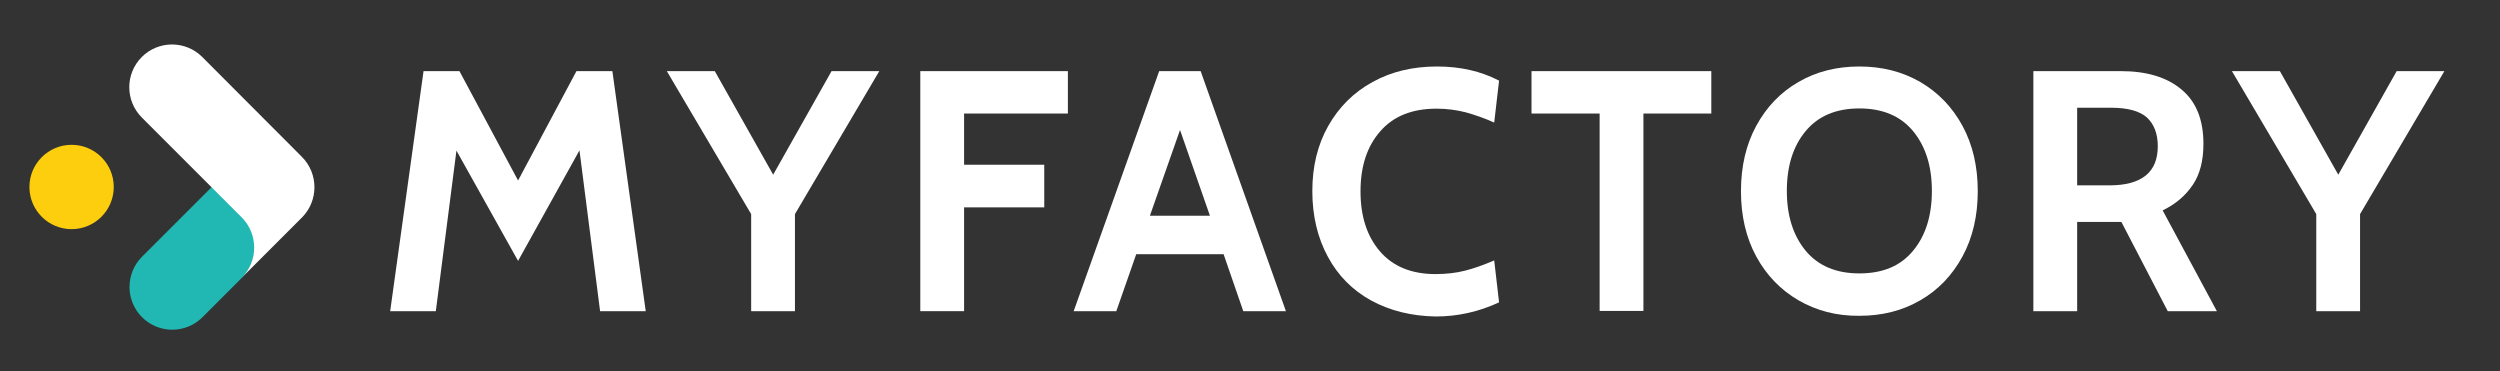
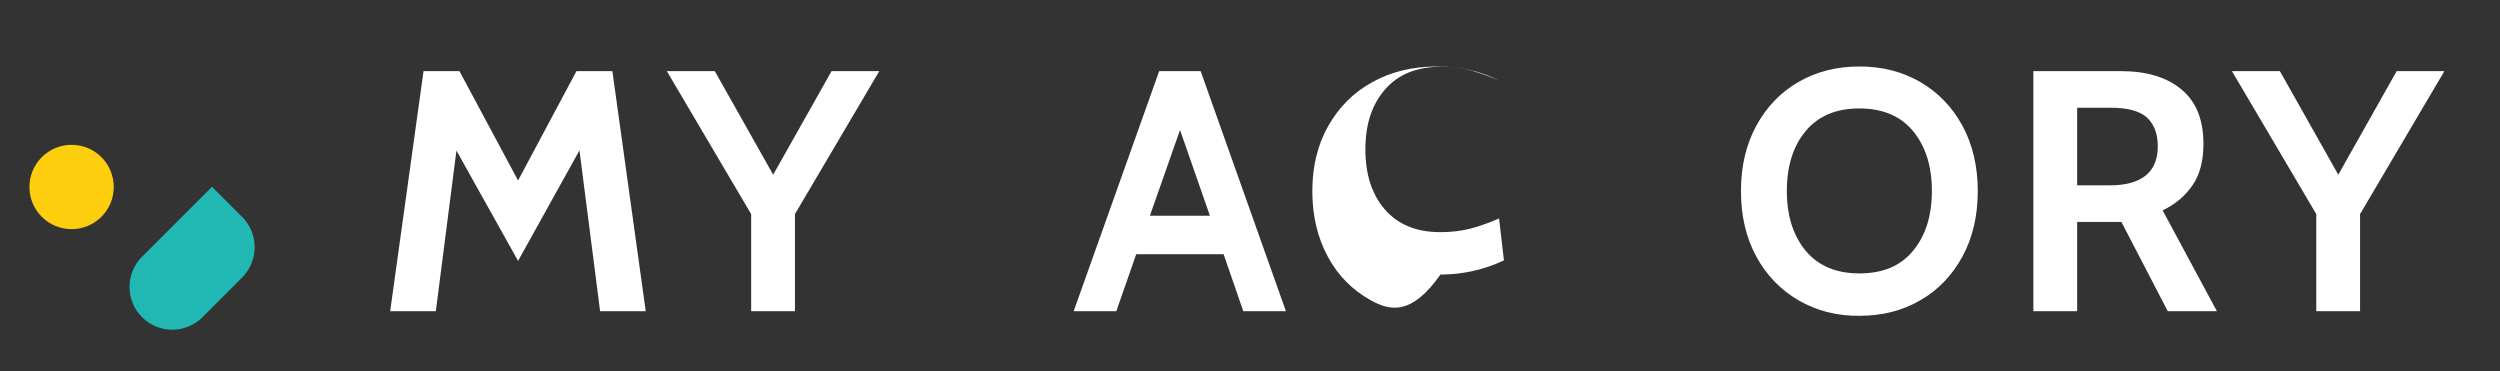
<svg xmlns="http://www.w3.org/2000/svg" version="1.1" id="Layer_1" x="0px" y="0px" viewBox="0 0 1079 160.3" style="enable-background:new 0 0 1079 160.3;" xml:space="preserve">
  <rect x="0" y="0" width="1079" height="160.3" fill="#333333" stroke="none" />
  <style type="text/css">
	.st0{fill:#FFFFFF;}
	.st1{fill:#21B7B3;}
	.st2{fill:#FDCE0D;}
</style>
  <g>
    <g>
      <path class="st0" d="M259,134.3l-8.9-69.4l-26.5,47.7L197,65l-8.9,69.3h-19.7l14.4-103.6h15.5l25.3,47.2l25.2-47.2h15.5    l14.4,103.6H259z" />
      <path class="st0" d="M379.5,30.7l-36.4,61.7v41.9h-18.9V92.4l-36.4-61.7h20.7l25.2,44.7l25.2-44.7H379.5z" />
-       <path class="st0" d="M397.1,30.7h63.8V49h-44.8v22.1h34.6v18.4h-34.6v44.8h-18.9V30.7z" />
      <path class="st0" d="M528.1,109.7h-37.7l-8.6,24.6h-18.4l36.9-103.6h17.9L555,134.3h-18.4L528.1,109.7z M522.2,93.1l-12.9-37    l-13,37H522.2z" />
-       <path class="st0" d="M591.8,129.7c-8-4.4-14.3-10.7-18.7-18.9c-4.4-8.1-6.7-17.6-6.7-28.3c0-10.7,2.3-20.1,6.9-28.2    c4.6-8.1,11-14.5,19.1-18.9c8.1-4.5,17.4-6.7,27.8-6.7c10,0,18.9,2,26.8,6.1l-2.1,18.1c-4.2-1.9-8.3-3.3-12.2-4.4    c-3.9-1-8.1-1.6-12.7-1.6c-10.6,0-18.7,3.3-24.3,9.8c-5.7,6.5-8.5,15.1-8.5,25.9c0,10.8,2.8,19.4,8.4,25.9    c5.6,6.5,13.6,9.8,24,9.8c4.6,0,8.9-0.5,12.8-1.5c3.9-1,8.1-2.5,12.5-4.4l2.1,18.1c-8.6,4-17.7,6.1-27.4,6.1    C609.1,136.4,599.9,134.1,591.8,129.7z" />
-       <path class="st0" d="M690.3,49H661V30.7h77.6V49h-29.3v85.2h-18.9V49z" />
+       <path class="st0" d="M591.8,129.7c-8-4.4-14.3-10.7-18.7-18.9c-4.4-8.1-6.7-17.6-6.7-28.3c0-10.7,2.3-20.1,6.9-28.2    c4.6-8.1,11-14.5,19.1-18.9c8.1-4.5,17.4-6.7,27.8-6.7c10,0,18.9,2,26.8,6.1c-4.2-1.9-8.3-3.3-12.2-4.4    c-3.9-1-8.1-1.6-12.7-1.6c-10.6,0-18.7,3.3-24.3,9.8c-5.7,6.5-8.5,15.1-8.5,25.9c0,10.8,2.8,19.4,8.4,25.9    c5.6,6.5,13.6,9.8,24,9.8c4.6,0,8.9-0.5,12.8-1.5c3.9-1,8.1-2.5,12.5-4.4l2.1,18.1c-8.6,4-17.7,6.1-27.4,6.1    C609.1,136.4,599.9,134.1,591.8,129.7z" />
      <path class="st0" d="M776.2,129.6c-7.7-4.5-13.8-10.8-18.2-18.9c-4.4-8.1-6.6-17.5-6.6-28.2c0-10.7,2.2-20.1,6.6-28.2    c4.4-8.1,10.5-14.5,18.2-18.9c7.7-4.5,16.5-6.7,26.3-6.7c9.8,0,18.5,2.2,26.3,6.7c7.7,4.5,13.8,10.8,18.2,18.9    c4.4,8.1,6.6,17.5,6.6,28.2c0,10.7-2.2,20.1-6.6,28.2c-4.4,8.1-10.5,14.5-18.2,18.9c-7.7,4.5-16.5,6.7-26.3,6.7    C792.7,136.4,784,134.1,776.2,129.6z M825.7,108.2c5.4-6.5,8.1-15.1,8.1-25.8c0-10.7-2.7-19.2-8.1-25.8    c-5.4-6.5-13.1-9.8-23.2-9.8c-10.1,0-17.8,3.3-23.2,9.8c-5.4,6.5-8.1,15.1-8.1,25.8c0,10.7,2.7,19.2,8.1,25.8    c5.4,6.5,13.1,9.8,23.2,9.8C812.6,118,820.3,114.8,825.7,108.2z" />
      <path class="st0" d="M877.5,30.7h37.9c11,0,19.8,2.6,26.1,7.9c6.4,5.3,9.5,13.1,9.5,23.5c0,7.2-1.5,13.1-4.6,17.7    c-3.1,4.6-7.4,8.3-13,11l23.4,43.5h-21.2l-20-38.5H915h-18.5v38.5h-18.9V30.7z M910.4,80c13.9,0,20.9-5.6,20.9-16.9    c0-5.4-1.6-9.5-4.7-12.4c-3.2-2.8-8.3-4.2-15.4-4.2h-14.7V80H910.4z" />
      <path class="st0" d="M1055,30.7l-36.4,61.7v41.9h-18.9V92.4l-36.4-61.7h20.7l25.2,44.7l25.2-44.7H1055z" />
    </g>
  </g>
  <g>
    <path class="st1" d="M104.5,93.6l-13-13l-0.2,0.2l-29.8,29.8l-0.2,0.2c-7.2,7.2-7.2,18.9,0,26.1l0,0c7.2,7.2,18.9,7.2,26.1,0l17-17   c0,0,0,0,0,0l0.2-0.2C111.7,112.4,111.7,100.8,104.5,93.6z" />
-     <path class="st0" d="M130.3,67.7L130.3,67.7L87.3,24.6c-7.2-7.2-18.9-7.2-26.1,0l0,0c-7.2,7.2-7.2,18.9,0,26.1l43.1,43.1   c7.2,7.2,7.2,18.9,0,26.1l26.1-26.1l0,0C137.5,86.6,137.5,74.9,130.3,67.7z" />
    <ellipse class="st2" cx="30.9" cy="80.7" rx="18.2" ry="18.2" />
  </g>
</svg>